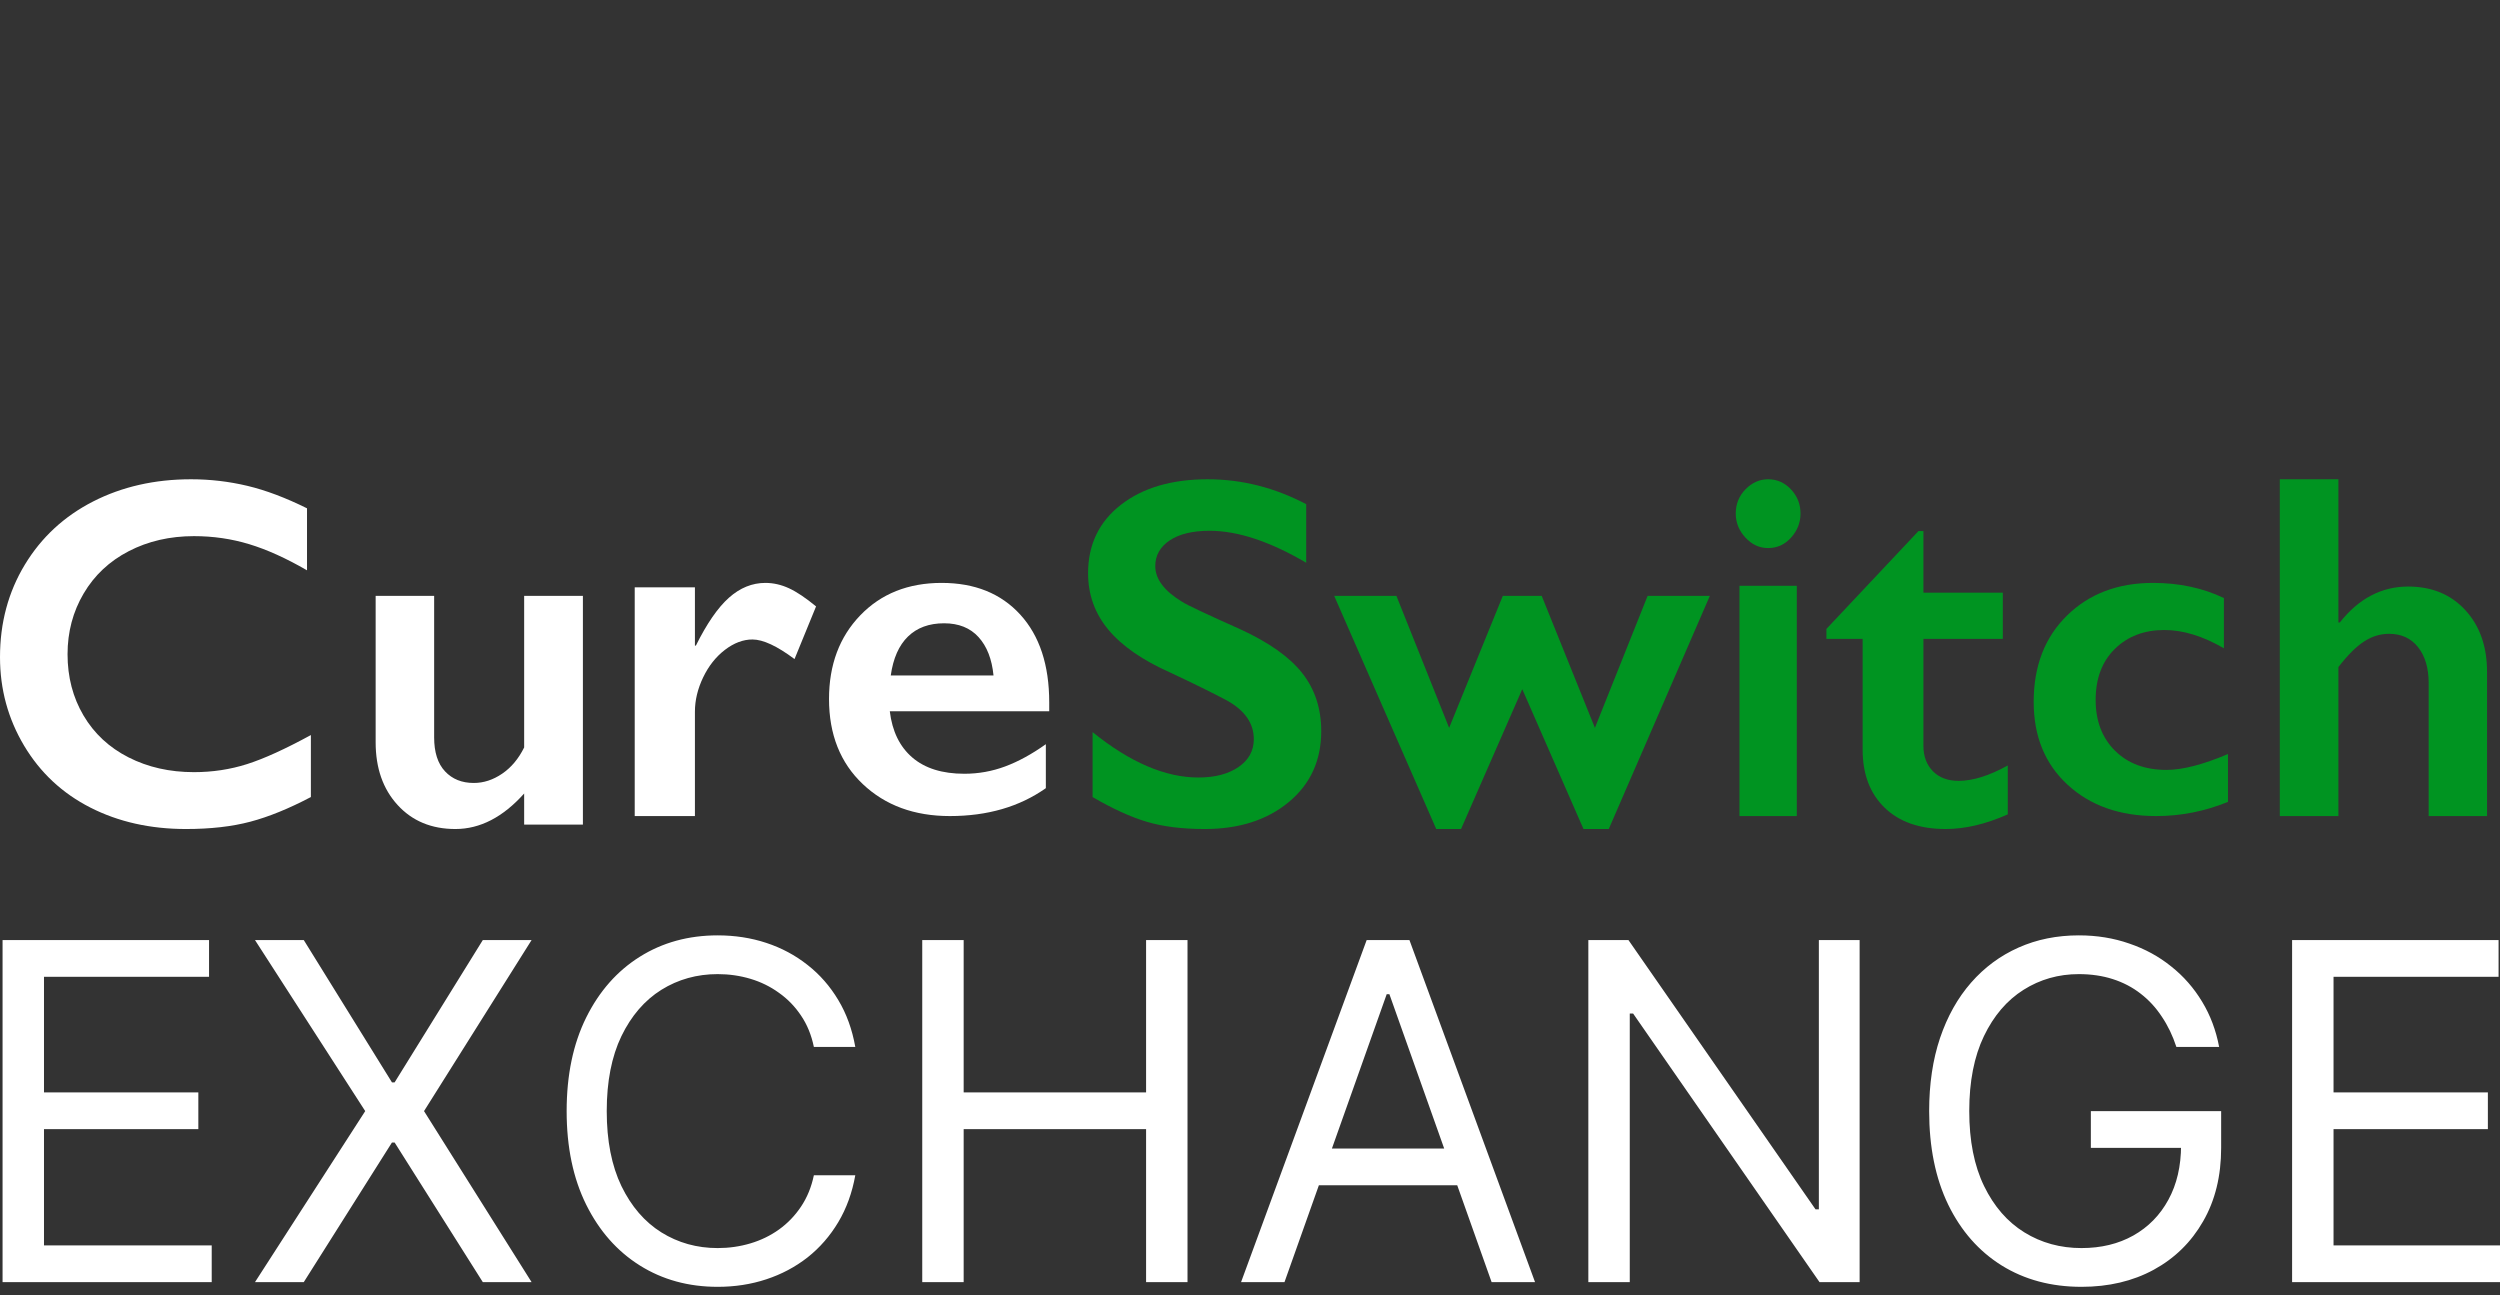
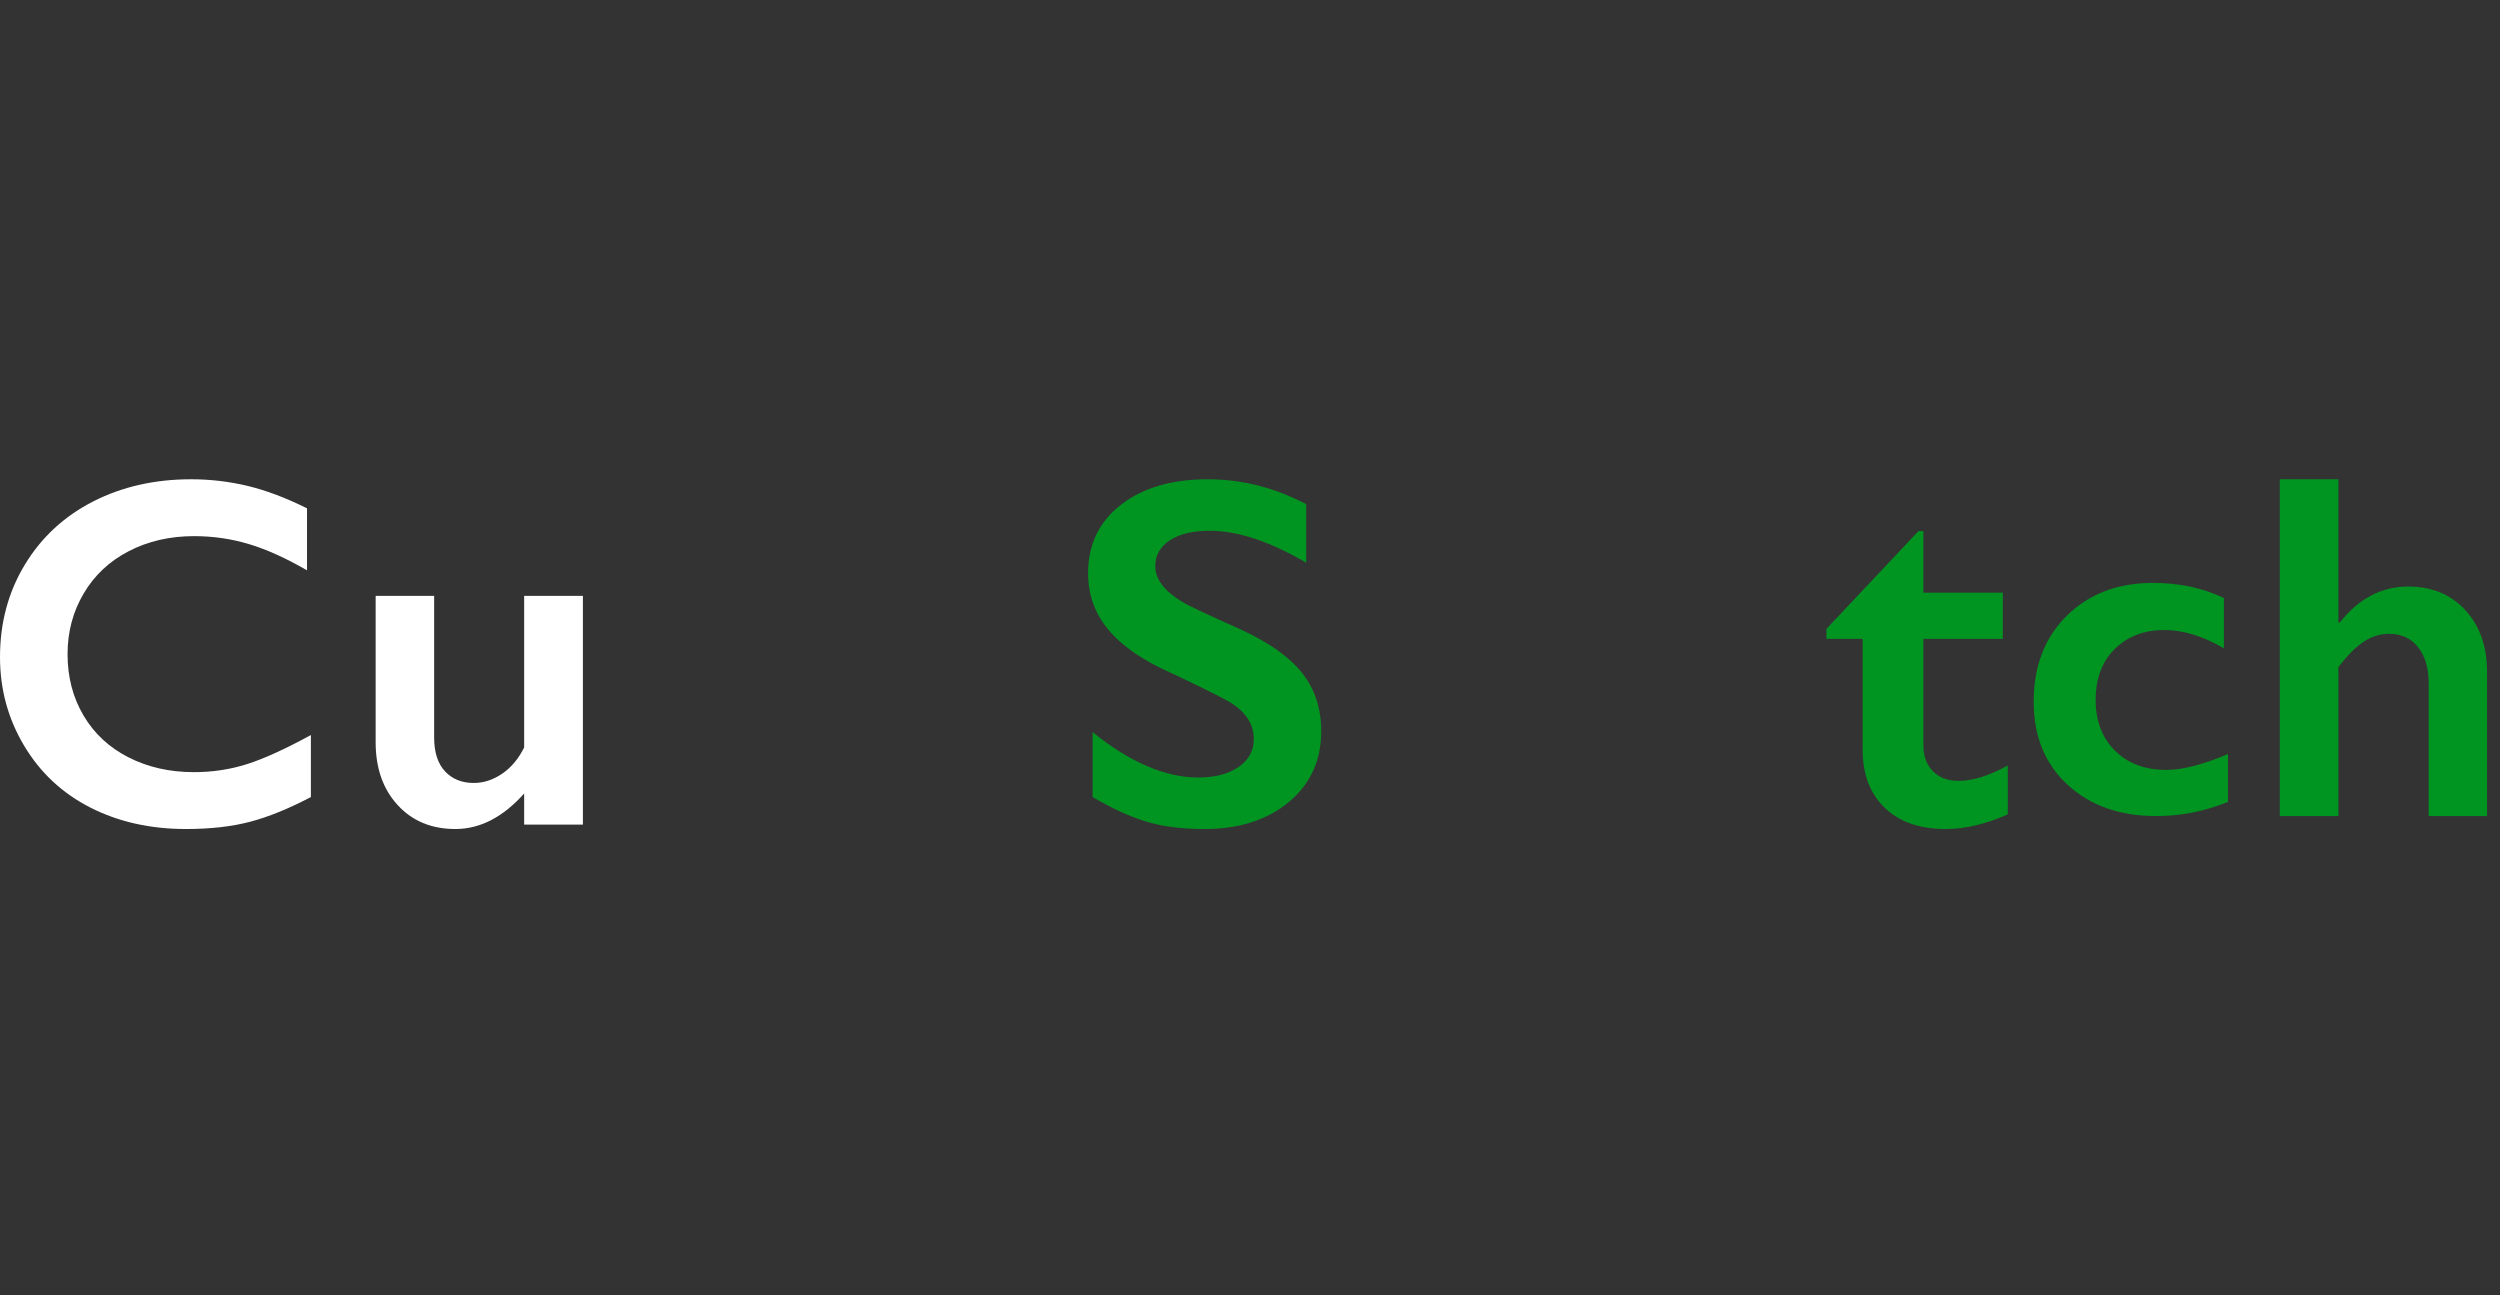
<svg xmlns="http://www.w3.org/2000/svg" width="193px" height="100px" viewBox="0 0 193 100" version="1.1">
  <rect x="0" y="0" width="193" height="100" fill="#333333" stroke="none" />
  <title>logo﹖v=2</title>
  <g id="logo﹖v=2" stroke="none" stroke-width="1" fill="none" fill-rule="evenodd">
    <g transform="translate(0.198, 72.21)" fill="#FFFFFF" fill-rule="nonzero" id="Shape">
-       <path d="M0,26.772 L0,0.361 L15.94,0.361 L15.94,3.198 L3.198,3.198 L3.198,12.122 L15.114,12.122 L15.114,14.959 L3.198,14.959 L3.198,23.935 L16.146,23.935 L16.146,26.772 L0,26.772 Z M23.252,0.361 L30.061,11.349 L30.267,11.349 L37.076,0.361 L40.842,0.361 L32.537,13.567 L40.842,26.772 L37.076,26.772 L30.267,15.991 L30.061,15.991 L23.252,26.772 L19.486,26.772 L27.997,13.567 L19.486,0.361 L23.252,0.361 Z M65.831,8.615 L62.633,8.615 C62.444,7.695 62.113,6.887 61.64,6.19 C61.175,5.494 60.608,4.909 59.937,4.436 C59.275,3.955 58.54,3.594 57.732,3.353 C56.924,3.112 56.082,2.992 55.205,2.992 C53.606,2.992 52.157,3.396 50.859,4.204 C49.569,5.012 48.542,6.203 47.777,7.776 C47.02,9.35 46.642,11.28 46.642,13.567 C46.642,15.854 47.02,17.784 47.777,19.357 C48.542,20.93 49.569,22.121 50.859,22.929 C52.157,23.737 53.606,24.141 55.205,24.141 C56.082,24.141 56.924,24.021 57.732,23.78 C58.54,23.54 59.275,23.183 59.937,22.71 C60.608,22.228 61.175,21.64 61.64,20.943 C62.113,20.238 62.444,19.43 62.633,18.519 L65.831,18.519 C65.59,19.869 65.152,21.076 64.516,22.143 C63.879,23.209 63.088,24.116 62.143,24.864 C61.197,25.603 60.135,26.166 58.957,26.553 C57.788,26.94 56.537,27.133 55.205,27.133 C52.952,27.133 50.949,26.583 49.195,25.483 C47.441,24.382 46.061,22.817 45.055,20.788 C44.05,18.759 43.547,16.352 43.547,13.567 C43.547,10.781 44.05,8.374 45.055,6.345 C46.061,4.316 47.441,2.751 49.195,1.651 C50.949,0.55 52.952,0 55.205,0 C56.537,0 57.788,0.194 58.957,0.58 C60.135,0.967 61.197,1.535 62.143,2.283 C63.088,3.022 63.879,3.925 64.516,4.991 C65.152,6.048 65.59,7.256 65.831,8.615 Z M70.999,26.772 L70.999,0.361 L74.197,0.361 L74.197,12.122 L88.28,12.122 L88.28,0.361 L91.478,0.361 L91.478,26.772 L88.28,26.772 L88.28,14.959 L74.197,14.959 L74.197,26.772 L70.999,26.772 Z M98.964,26.772 L95.611,26.772 L105.309,0.361 L108.61,0.361 L118.308,26.772 L114.955,26.772 L107.063,4.54 L106.856,4.54 L98.964,26.772 Z M100.202,16.455 L113.717,16.455 L113.717,19.293 L100.202,19.293 L100.202,16.455 Z M143.365,0.361 L143.365,26.772 L140.27,26.772 L125.878,6.035 L125.62,6.035 L125.62,26.772 L122.422,26.772 L122.422,0.361 L125.517,0.361 L139.96,21.15 L140.218,21.15 L140.218,0.361 L143.365,0.361 Z M167.819,8.615 C167.535,7.746 167.161,6.968 166.697,6.28 C166.241,5.584 165.695,4.991 165.059,4.501 C164.431,4.011 163.718,3.637 162.918,3.379 C162.119,3.121 161.242,2.992 160.287,2.992 C158.723,2.992 157.3,3.396 156.019,4.204 C154.738,5.012 153.719,6.203 152.963,7.776 C152.206,9.35 151.828,11.28 151.828,13.567 C151.828,15.854 152.21,17.784 152.975,19.357 C153.741,20.93 154.777,22.121 156.083,22.929 C157.39,23.737 158.86,24.141 160.494,24.141 C162.007,24.141 163.339,23.819 164.492,23.174 C165.652,22.521 166.555,21.601 167.2,20.414 C167.853,19.219 168.18,17.814 168.18,16.197 L169.16,16.404 L161.216,16.404 L161.216,13.567 L171.275,13.567 L171.275,16.404 C171.275,18.579 170.811,20.47 169.882,22.078 C168.962,23.686 167.69,24.932 166.065,25.818 C164.449,26.695 162.592,27.133 160.494,27.133 C158.155,27.133 156.101,26.583 154.33,25.483 C152.567,24.382 151.191,22.817 150.203,20.788 C149.223,18.759 148.733,16.352 148.733,13.567 C148.733,11.478 149.012,9.599 149.571,7.931 C150.138,6.255 150.938,4.828 151.97,3.65 C153.001,2.472 154.222,1.569 155.632,0.942 C157.042,0.314 158.594,0 160.287,0 C161.68,0 162.978,0.211 164.182,0.632 C165.394,1.045 166.473,1.634 167.419,2.399 C168.373,3.155 169.168,4.062 169.805,5.12 C170.441,6.169 170.879,7.334 171.12,8.615 L167.819,8.615 Z M176.752,26.772 L176.752,0.361 L192.692,0.361 L192.692,3.198 L179.951,3.198 L179.951,12.122 L191.866,12.122 L191.866,14.959 L179.951,14.959 L179.951,23.935 L192.898,23.935 L192.898,26.772 L176.752,26.772 Z" />
-     </g>
+       </g>
    <g id="CureSwitch-Copy" transform="translate(0, 37)" fill-rule="nonzero">
      <path d="M14.748,0 C16.231,0 17.682,0.17 19.103,0.509 C20.523,0.848 22.056,1.426 23.701,2.242 L23.701,7.028 C22.093,6.098 20.607,5.426 19.243,5.012 C17.879,4.597 16.455,4.39 14.972,4.39 C13.115,4.39 11.439,4.776 9.944,5.549 C8.449,6.321 7.287,7.411 6.458,8.818 C5.629,10.225 5.215,11.789 5.215,13.509 C5.215,15.268 5.626,16.844 6.449,18.239 C7.271,19.633 8.43,20.71 9.925,21.47 C11.421,22.23 13.103,22.61 14.972,22.61 C16.405,22.61 17.773,22.403 19.075,21.988 C20.377,21.574 22.019,20.826 24,19.746 L24,24.532 C22.305,25.424 20.748,26.058 19.327,26.435 C17.907,26.812 16.249,27 14.355,27 C11.601,27 9.14,26.447 6.972,25.342 C4.804,24.237 3.1,22.644 1.86,20.566 C0.62,18.487 0,16.21 0,13.736 C0,11.085 0.639,8.705 1.916,6.595 C3.193,4.484 4.95,2.858 7.187,1.715 C9.424,0.572 11.944,0 14.748,0 Z" id="Path" fill="#FFFFFF" />
      <path d="M33.516,9 L33.516,19.929 C33.516,21.076 33.796,21.949 34.355,22.547 C34.914,23.146 35.654,23.445 36.576,23.445 C37.338,23.445 38.069,23.206 38.77,22.727 C39.47,22.248 40.035,21.574 40.465,20.704 L40.465,9 L45,9 L45,26.66 L40.465,26.66 L40.465,24.258 C38.831,26.086 37.061,27 35.157,27 C33.313,27 31.826,26.382 30.696,25.147 C29.565,23.912 29,22.298 29,20.307 L29,9 L33.516,9 Z" id="Path" fill="#FFFFFF" />
-       <path d="M59.089,8 C59.706,8 60.314,8.139 60.912,8.416 C61.511,8.693 62.206,9.16 63,9.815 L61.337,13.88 C59.99,12.872 58.906,12.368 58.088,12.368 C57.37,12.368 56.661,12.636 55.962,13.171 C55.263,13.707 54.703,14.416 54.281,15.298 C53.859,16.181 53.648,17.063 53.648,17.945 L53.648,26 L49,26 L49,8.34 L53.648,8.34 L53.648,12.84 L53.723,12.84 C54.567,11.139 55.417,9.907 56.274,9.144 C57.13,8.381 58.069,8 59.089,8 Z" id="Path" fill="#FFFFFF" />
-       <path d="M72.696,8 C75.253,8 77.276,8.816 78.766,10.449 C80.255,12.082 81,14.34 81,17.223 L81,17.909 L68.692,17.909 C68.878,19.456 69.459,20.646 70.433,21.481 C71.408,22.316 72.745,22.734 74.446,22.734 C75.538,22.734 76.59,22.545 77.602,22.168 C78.614,21.791 79.659,21.219 80.739,20.452 L80.739,23.847 C78.704,25.282 76.233,26 73.329,26 C70.585,26 68.345,25.177 66.607,23.532 C64.869,21.887 64,19.697 64,16.963 C64,14.328 64.804,12.175 66.411,10.505 C68.019,8.835 70.114,8 72.696,8 Z M76.699,15.144 C76.575,13.882 76.19,12.896 75.544,12.185 C74.899,11.473 74.011,11.118 72.882,11.118 C71.727,11.118 70.799,11.458 70.098,12.138 C69.397,12.819 68.953,13.821 68.767,15.144 L76.699,15.144 Z" id="Shape" fill="#FFFFFF" />
      <path d="M93.232,0 C95.865,0 98.4,0.641 100.839,1.922 L100.839,6.444 C98.039,4.798 95.555,3.976 93.387,3.976 C92.071,3.976 91.042,4.224 90.3,4.72 C89.558,5.216 89.187,5.879 89.187,6.708 C89.187,7.7 89.877,8.617 91.258,9.458 C91.645,9.71 93.135,10.413 95.729,11.569 C97.948,12.586 99.548,13.717 100.529,14.96 C101.51,16.204 102,17.699 102,19.445 C102,21.706 101.165,23.53 99.494,24.918 C97.823,26.306 95.658,27 93,27 C91.271,27 89.784,26.815 88.539,26.444 C87.294,26.074 85.897,25.436 84.348,24.532 L84.348,19.52 C87.239,21.856 89.961,23.024 92.516,23.024 C93.794,23.024 94.826,22.754 95.613,22.214 C96.4,21.674 96.794,20.958 96.794,20.066 C96.794,18.848 96.11,17.856 94.742,17.089 C93.606,16.486 92.142,15.764 90.348,14.923 C88.219,13.98 86.629,12.881 85.577,11.625 C84.526,10.369 84,8.912 84,7.254 C84,5.043 84.845,3.282 86.535,1.969 C88.226,0.656 90.458,0 93.232,0 Z" id="Path" fill="#009421" />
-       <polygon id="Path" fill="#009421" points="107.802 9 111.873 19.191 116.018 9 119.019 9 123.127 19.191 127.198 9 132 9 124.197 27 122.246 27 117.519 16.204 112.792 27 110.878 27 103 9" />
-       <path d="M136.5,0 C137.183,0 137.771,0.26 138.263,0.78 C138.754,1.301 139,1.922 139,2.646 C139,3.344 138.757,3.962 138.272,4.501 C137.786,5.041 137.195,5.31 136.5,5.31 C135.829,5.31 135.244,5.041 134.746,4.501 C134.249,3.962 134,3.344 134,2.646 C134,1.91 134.252,1.285 134.755,0.771 C135.259,0.257 135.841,0 136.5,0 Z M138.712,8.223 L138.712,26 L134.288,26 L134.288,8.223 L138.712,8.223 Z" id="Shape" fill="#009421" />
      <path d="M148.105,4 L148.488,4 L148.488,8.753 L154.617,8.753 L154.617,12.318 L148.488,12.318 L148.488,20.579 C148.488,21.384 148.731,22.036 149.216,22.534 C149.701,23.032 150.365,23.282 151.208,23.282 C152.306,23.282 153.57,22.886 155,22.093 L155,25.869 C153.302,26.623 151.706,27 150.212,27 C148.195,27 146.621,26.451 145.491,25.352 C144.361,24.253 143.796,22.764 143.796,20.886 L143.796,12.318 L141,12.318 L141,11.552 L148.105,4 Z" id="Path" fill="#009421" />
      <path d="M166.215,8 C168.23,8 170.053,8.39 171.685,9.169 L171.685,13.047 C170.066,12.107 168.533,11.637 167.087,11.637 C165.529,11.637 164.256,12.123 163.267,13.094 C162.278,14.065 161.784,15.379 161.784,17.037 C161.784,18.658 162.281,19.963 163.276,20.953 C164.271,21.942 165.597,22.437 167.253,22.437 C168.489,22.437 170.072,22.029 172,21.212 L172,24.905 C170.208,25.635 168.36,26 166.456,26 C163.65,26 161.373,25.196 159.624,23.588 C157.875,21.979 157,19.845 157,17.186 C157,14.427 157.856,12.206 159.568,10.524 C161.28,8.841 163.496,8 166.215,8 Z" id="Path" fill="#009421" />
      <path d="M180.524,0 L180.524,11.055 L180.634,11.055 C182.093,9.206 183.853,8.282 185.913,8.282 C187.739,8.282 189.211,8.89 190.326,10.106 C191.442,11.322 192,12.91 192,14.87 L192,26 L187.494,26 L187.494,15.745 C187.494,14.579 187.221,13.651 186.676,12.963 C186.13,12.274 185.385,11.93 184.441,11.93 C183.755,11.93 183.108,12.128 182.501,12.525 C181.894,12.922 181.235,13.58 180.524,14.498 L180.524,26 L176,26 L176,0 L180.524,0 Z" id="Path" fill="#009421" />
    </g>
  </g>
</svg>